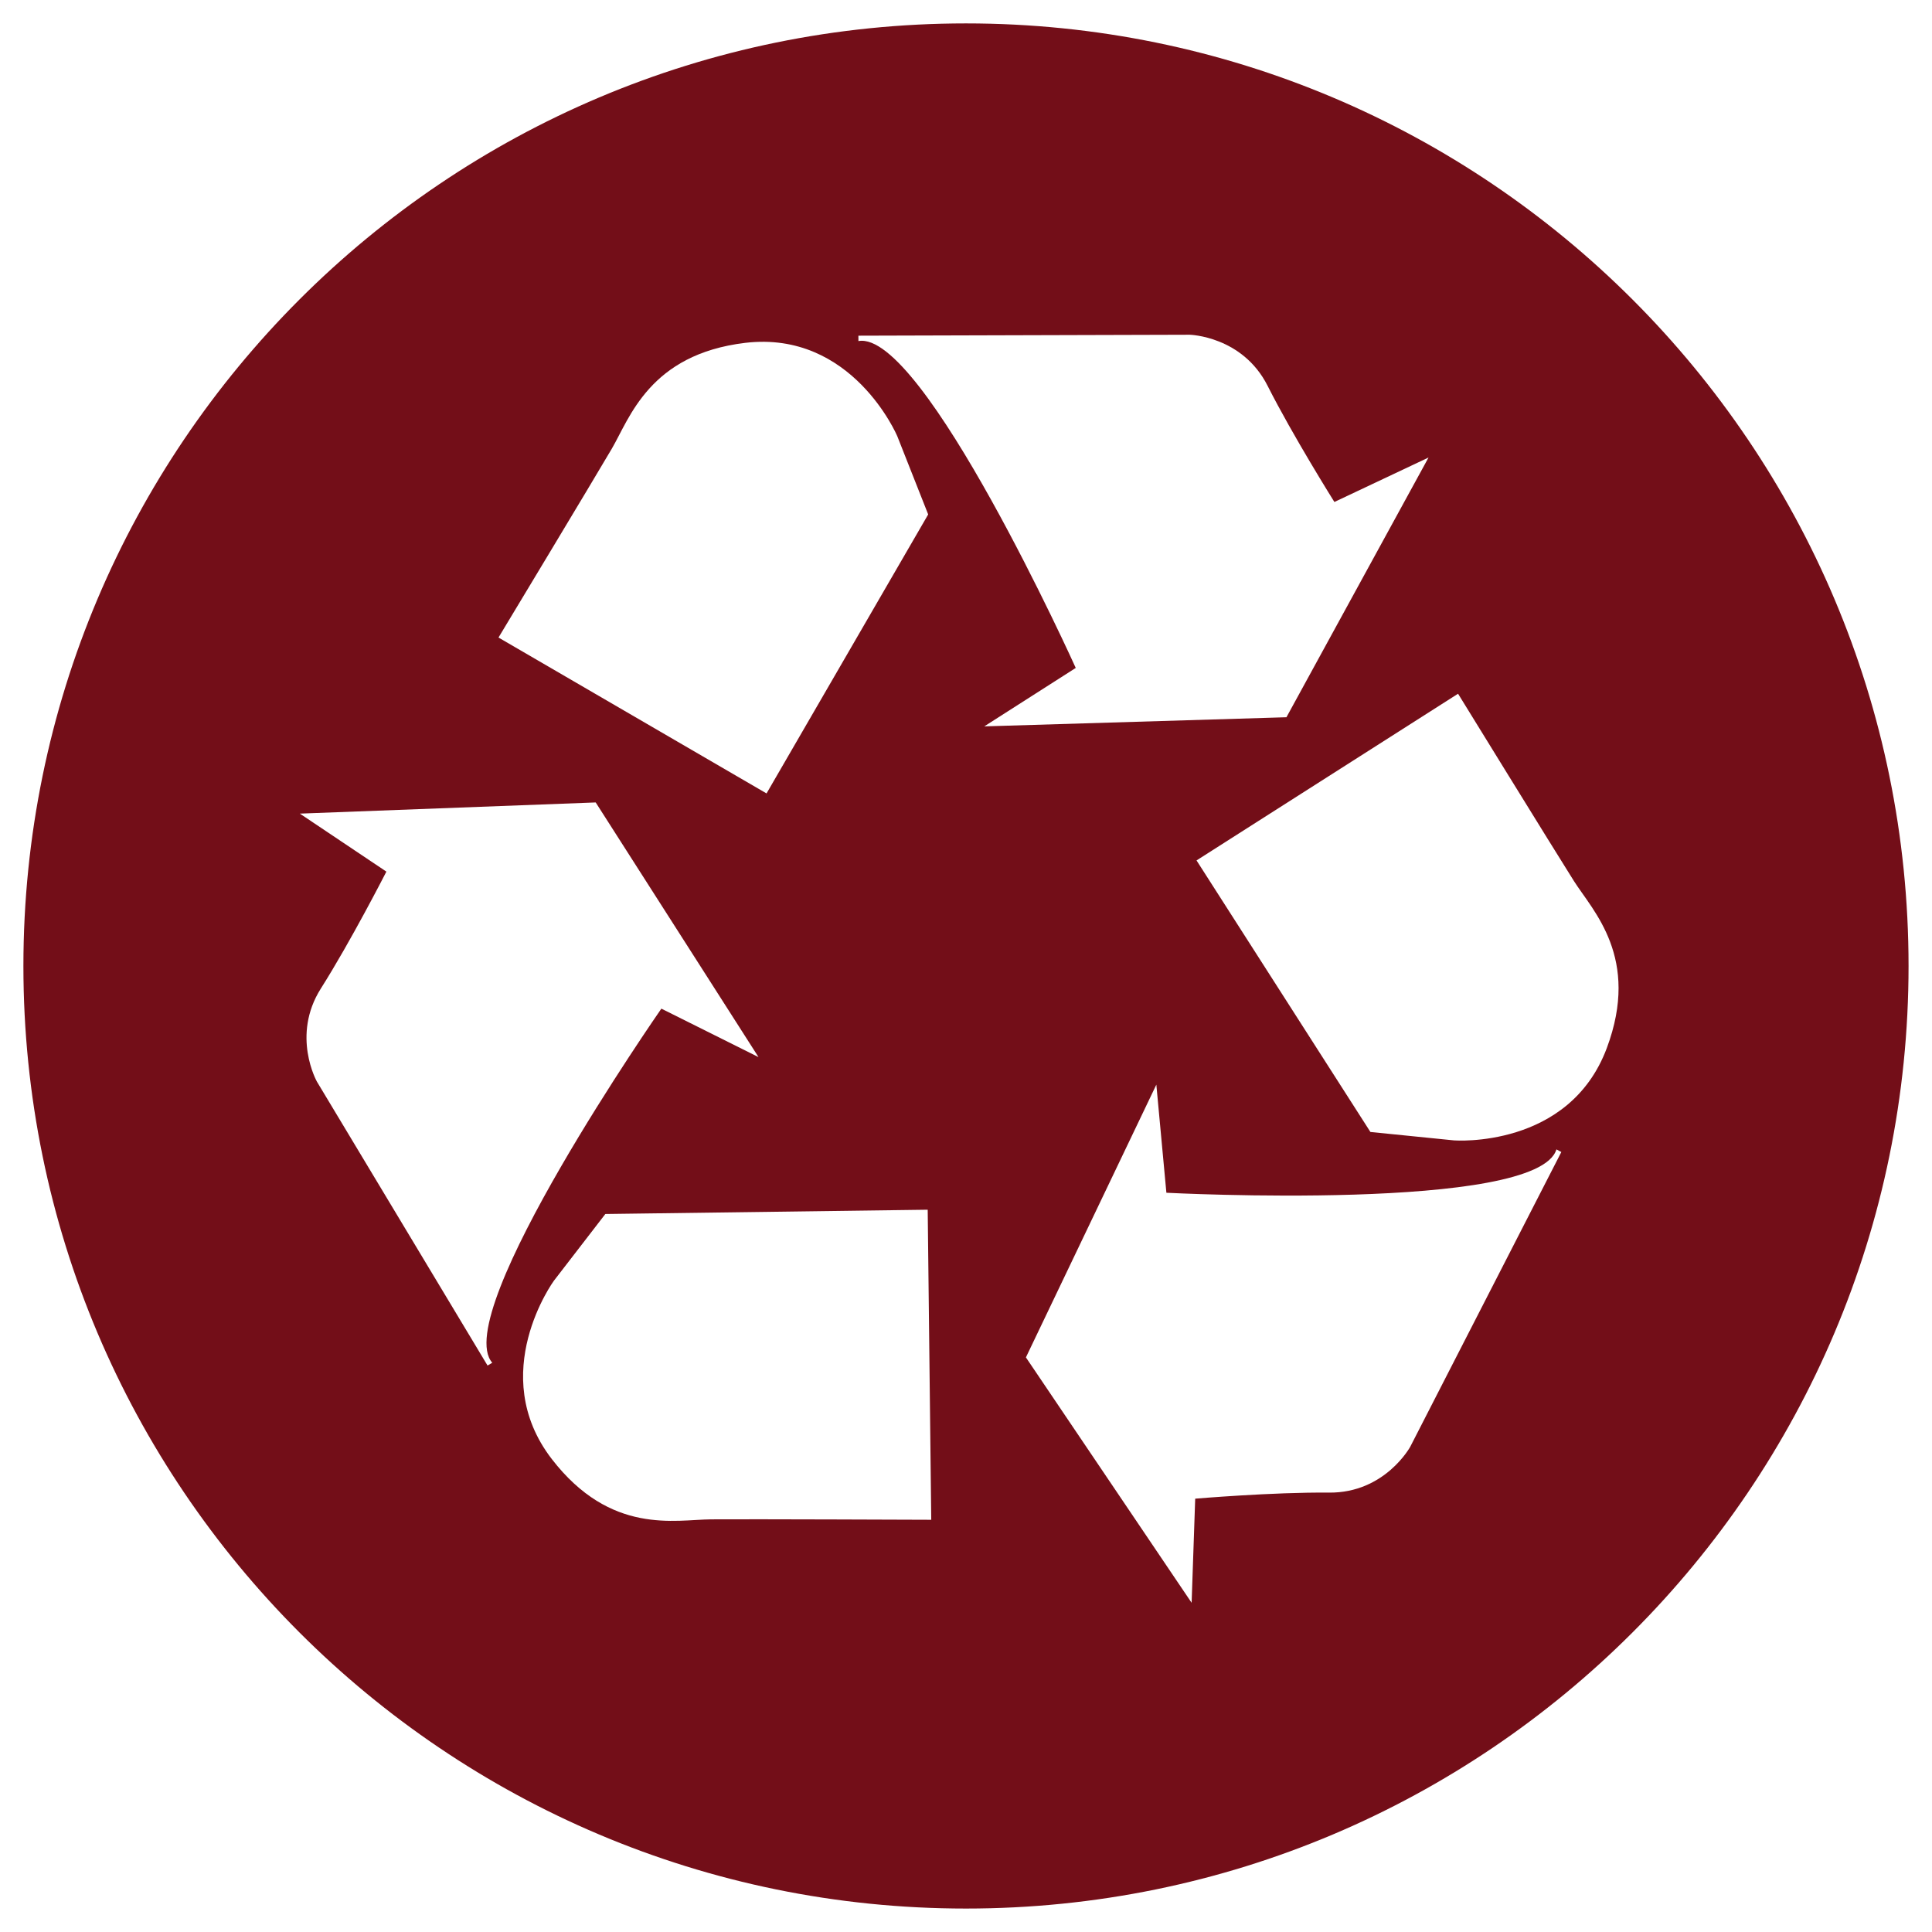
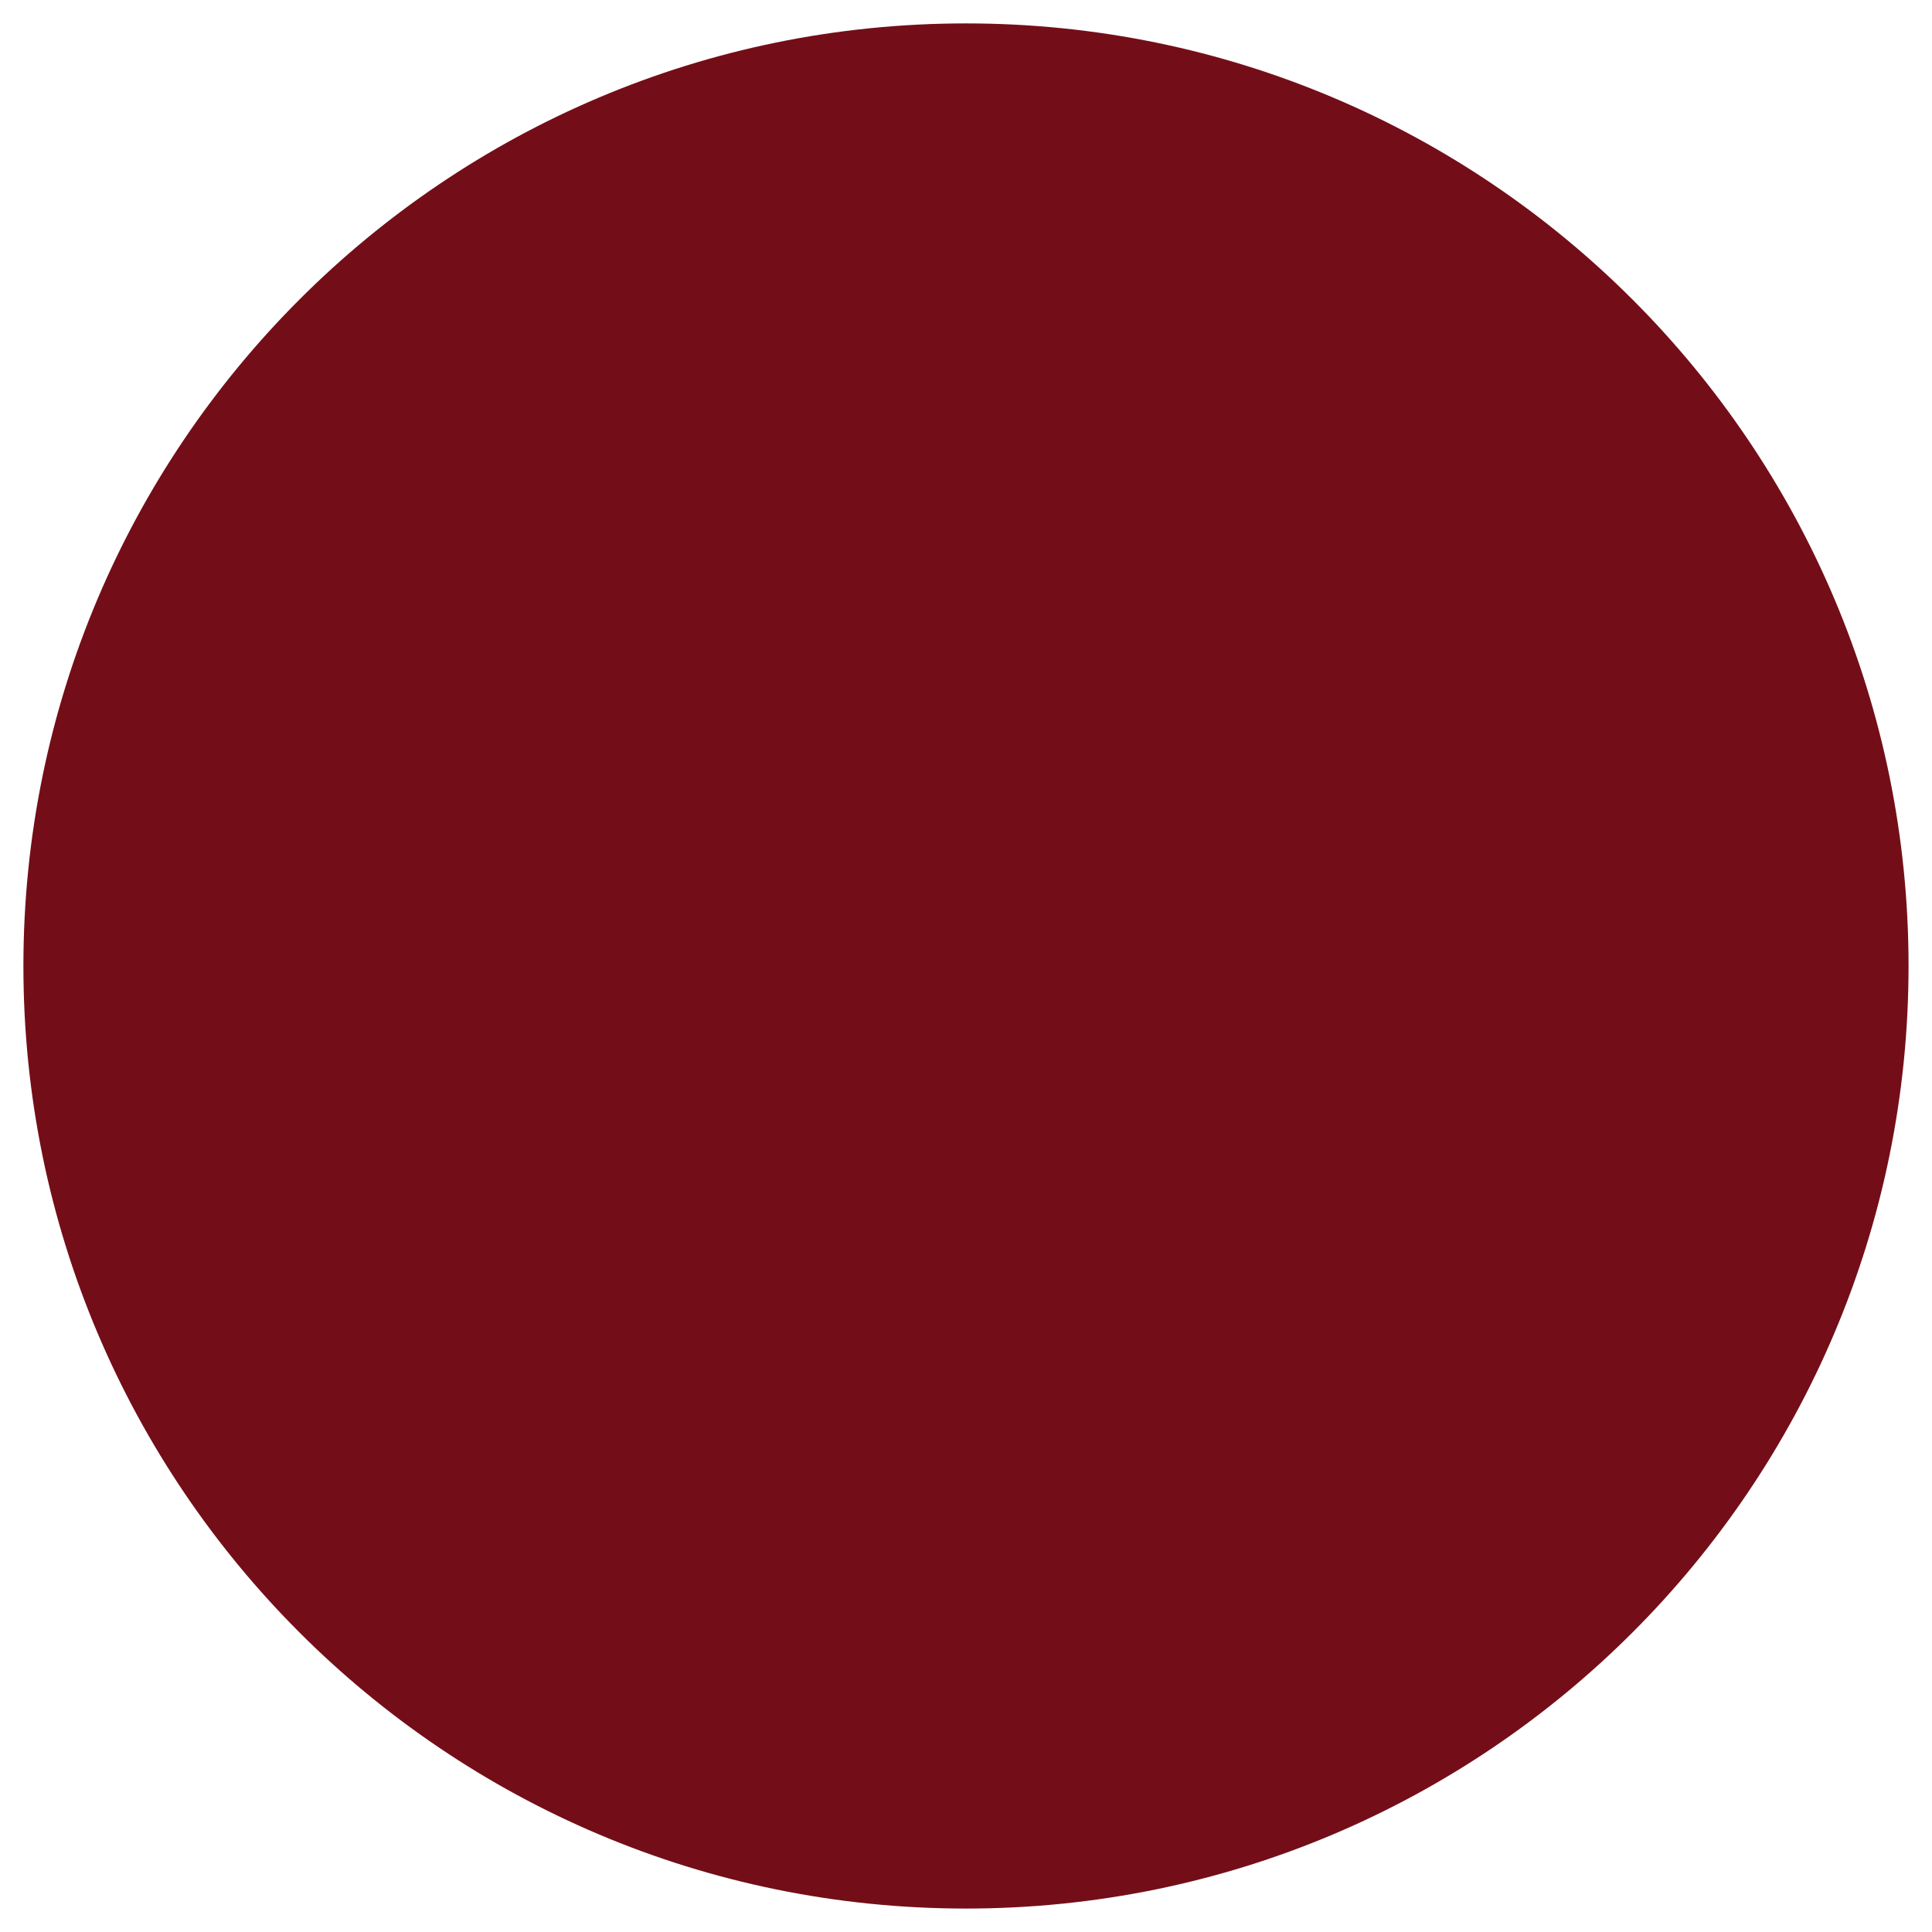
<svg xmlns="http://www.w3.org/2000/svg" width="500" zoomAndPan="magnify" viewBox="0 0 375 375" height="500" preserveAspectRatio="xMidYMid meet" version="1.0">
  <defs>
    <clipPath id="ec142d4146">
      <path d="M 4.543 4.543 L 370.543 4.543 L 370.543 370.543 L 4.543 370.543 Z M 4.543 4.543 " clip-rule="nonzero" />
    </clipPath>
    <clipPath id="8c62f743ba">
-       <path d="M 58 64 L 304 64 L 304 311.387 L 58 311.387 Z M 58 64 " clip-rule="nonzero" />
-     </clipPath>
+       </clipPath>
  </defs>
-   <rect x="-37.5" width="450" fill="#ffffff" y="-37.5" height="450" fill-opacity="1" />
-   <rect x="-37.5" width="450" fill="#ffffff" y="-37.5" height="450" fill-opacity="1" />
  <g clip-path="url(#ec142d4146)">
    <path fill="#730e18" d="M 187.496 4.543 C 288.539 4.543 370.449 86.457 370.449 187.496 C 370.449 288.539 288.539 370.449 187.496 370.449 C 86.457 370.449 4.543 288.539 4.543 187.496 C 4.543 86.457 86.457 4.543 187.496 4.543 Z M 187.496 4.543 " fill-opacity="1" fill-rule="evenodd" />
  </g>
-   <path fill="#ffffff" d="M 180.754 294.988 L 180.066 234.805 L 117.496 235.637 L 107.508 248.594 C 107.508 248.594 94.328 266.625 107.102 283.199 C 118.551 298.031 131.129 294.949 138.016 294.906 C 144.902 294.844 180.754 294.988 180.754 294.988 Z M 283.008 134.652 L 232.246 167.008 L 265.996 219.715 L 282.254 221.352 C 282.254 221.352 304.539 223.035 311.879 203.434 C 318.426 185.891 309.184 176.824 305.496 171.004 C 301.816 165.188 283.008 134.652 283.008 134.652 Z M 96.758 123.746 L 148.785 154.004 L 180.16 99.852 L 174.156 84.648 C 174.156 84.648 165.438 64.086 144.645 66.547 C 126.062 68.781 122.227 81.148 118.754 87.086 C 115.27 93.039 96.758 123.746 96.758 123.746 " fill-opacity="1" fill-rule="nonzero" />
  <g clip-path="url(#8c62f743ba)">
-     <path fill="#ffffff" d="M 94.633 265.051 L 61.512 209.941 C 61.512 209.941 56.488 201.023 62.281 191.867 C 68.082 182.723 74.996 169.18 74.996 169.18 L 58.199 157.922 L 115.625 155.754 L 147.227 205.184 L 128.371 195.777 C 128.371 195.777 87.168 254.965 95.547 264.508 Z M 303.055 223.605 L 273.723 280.82 C 273.723 280.82 268.816 289.812 257.969 289.715 C 247.129 289.605 231.988 290.891 231.988 290.891 L 231.293 311.102 L 199.129 263.469 L 224.445 210.531 L 226.395 231.512 C 226.395 231.512 298.418 235.285 302.102 223.098 Z M 166.613 65.156 L 230.918 64.973 C 230.918 64.973 241.16 65.219 246.047 74.898 C 250.93 84.57 259.004 97.434 259.004 97.434 L 277.277 88.805 L 249.699 139.215 L 191.047 140.988 L 208.801 129.645 C 208.801 129.645 179.125 63.906 166.621 66.203 L 166.613 65.156 " fill-opacity="1" fill-rule="nonzero" />
-   </g>
+     </g>
</svg>